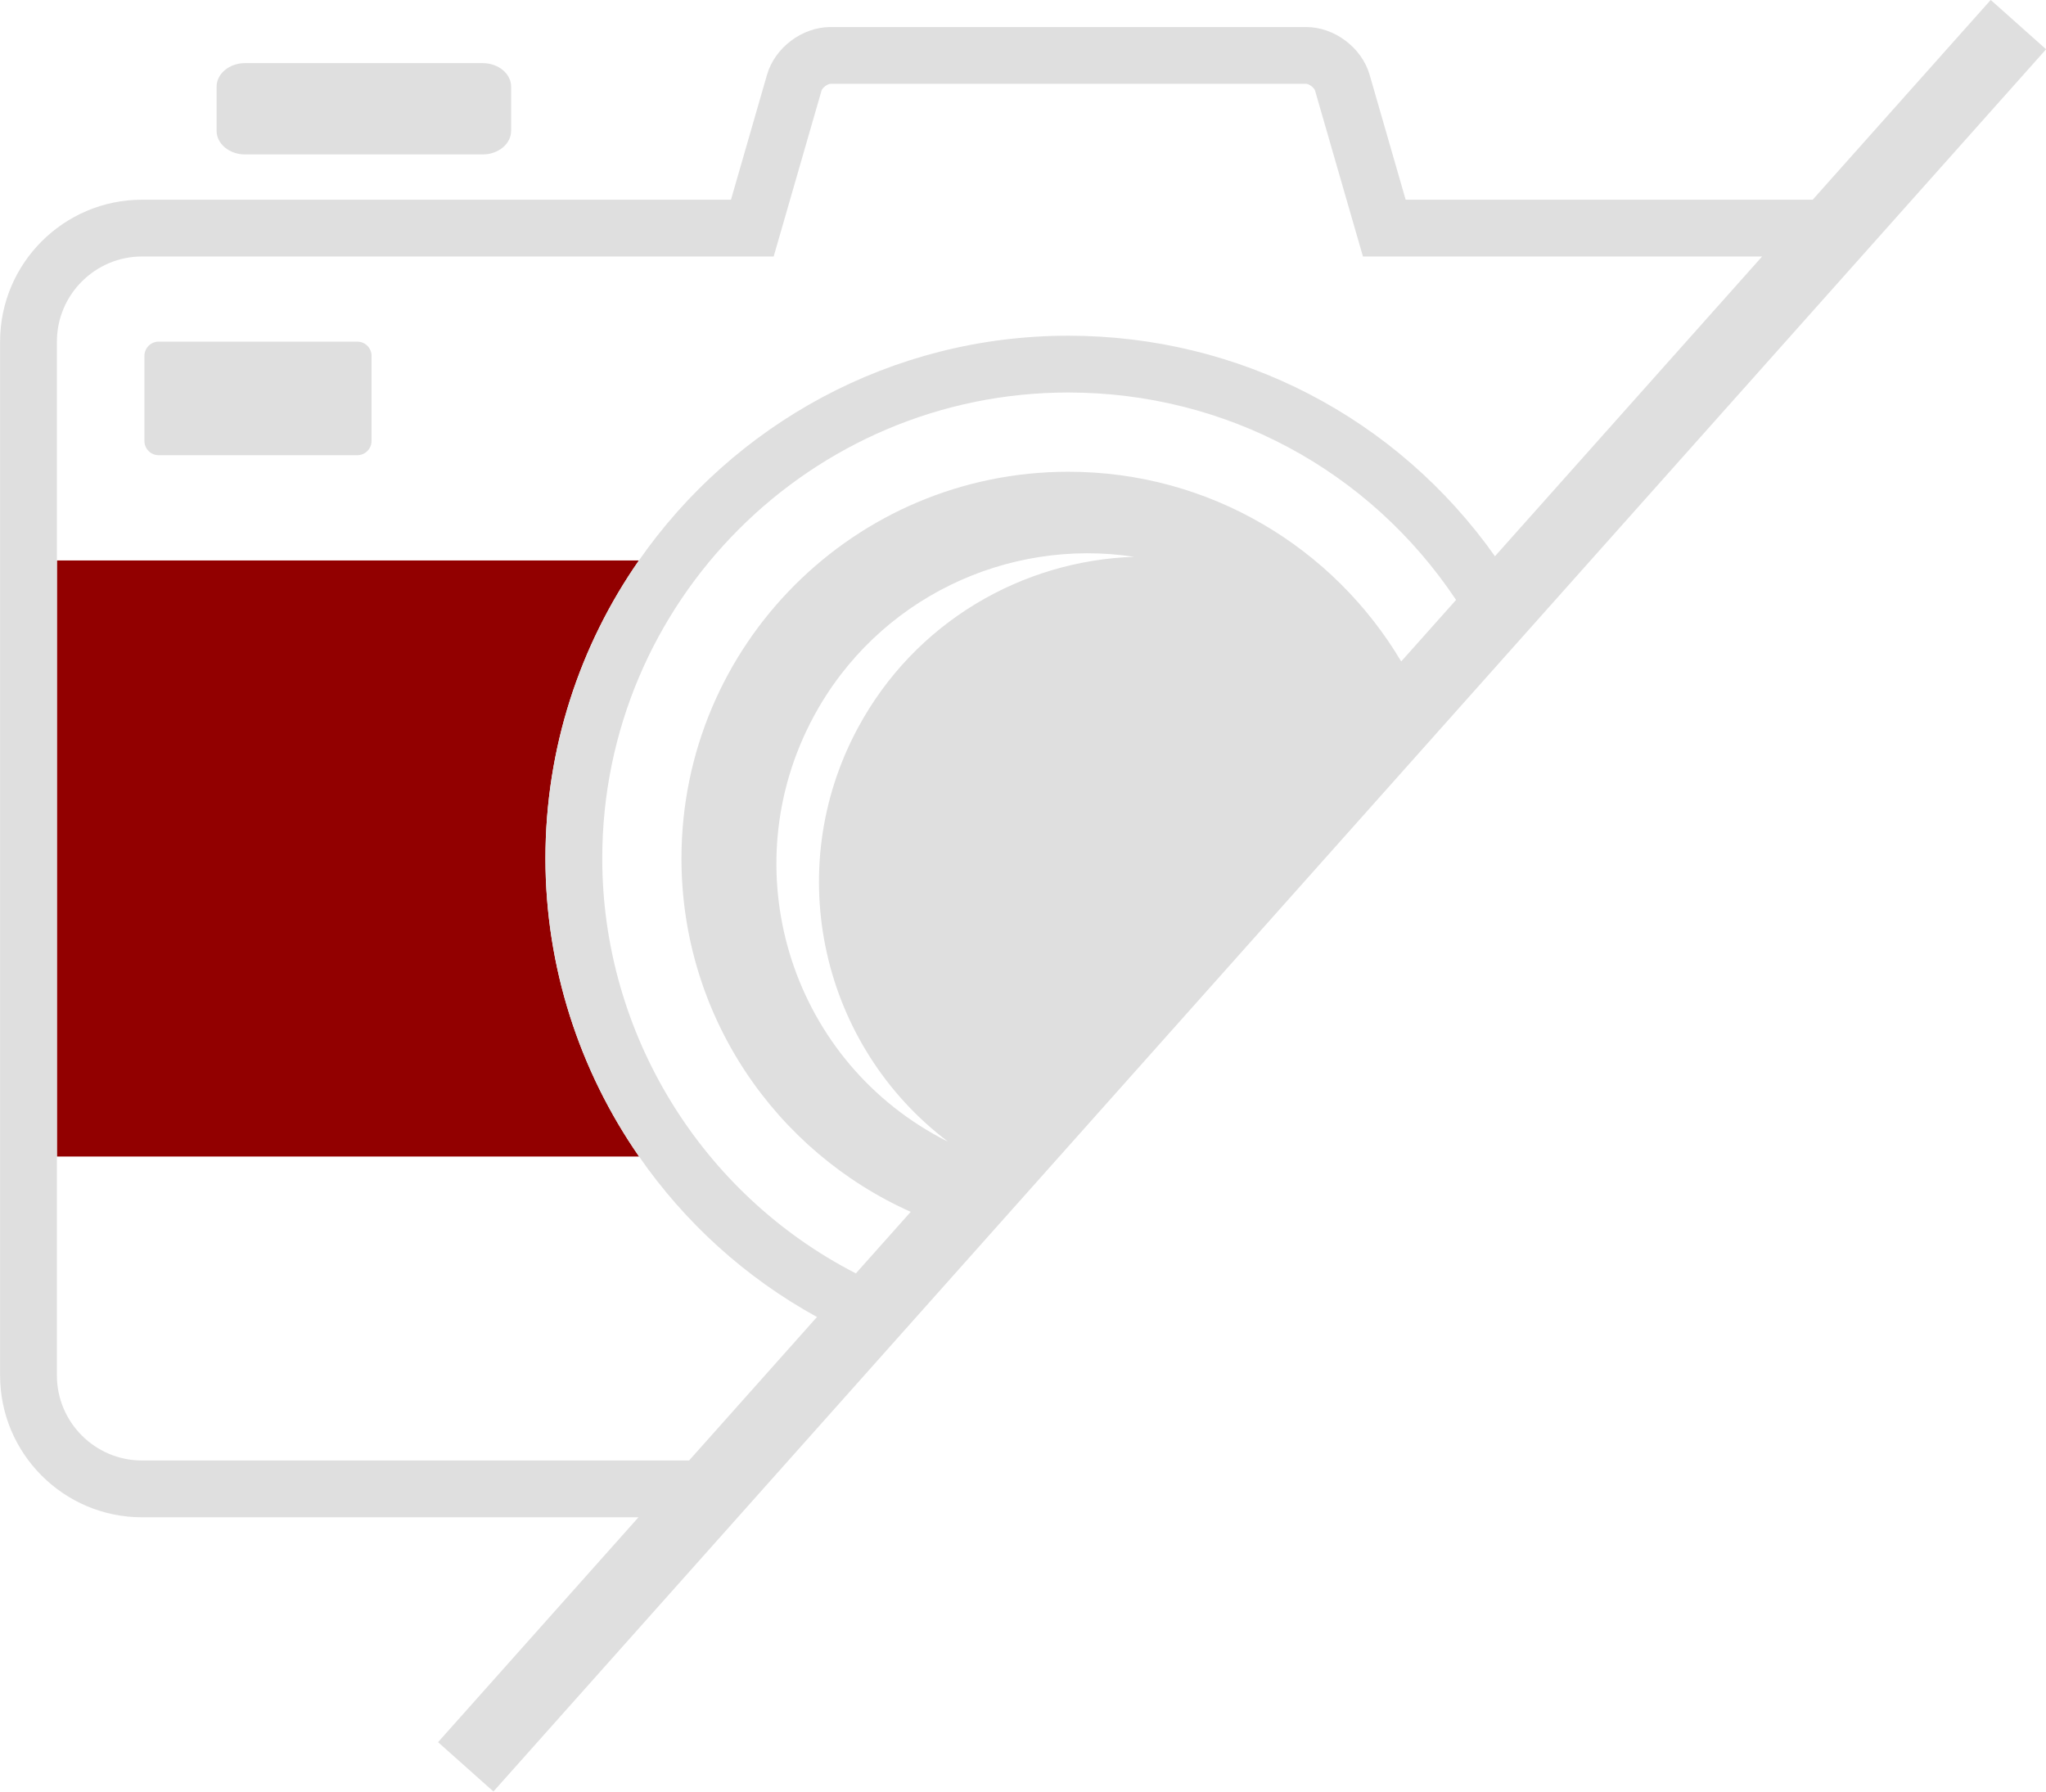
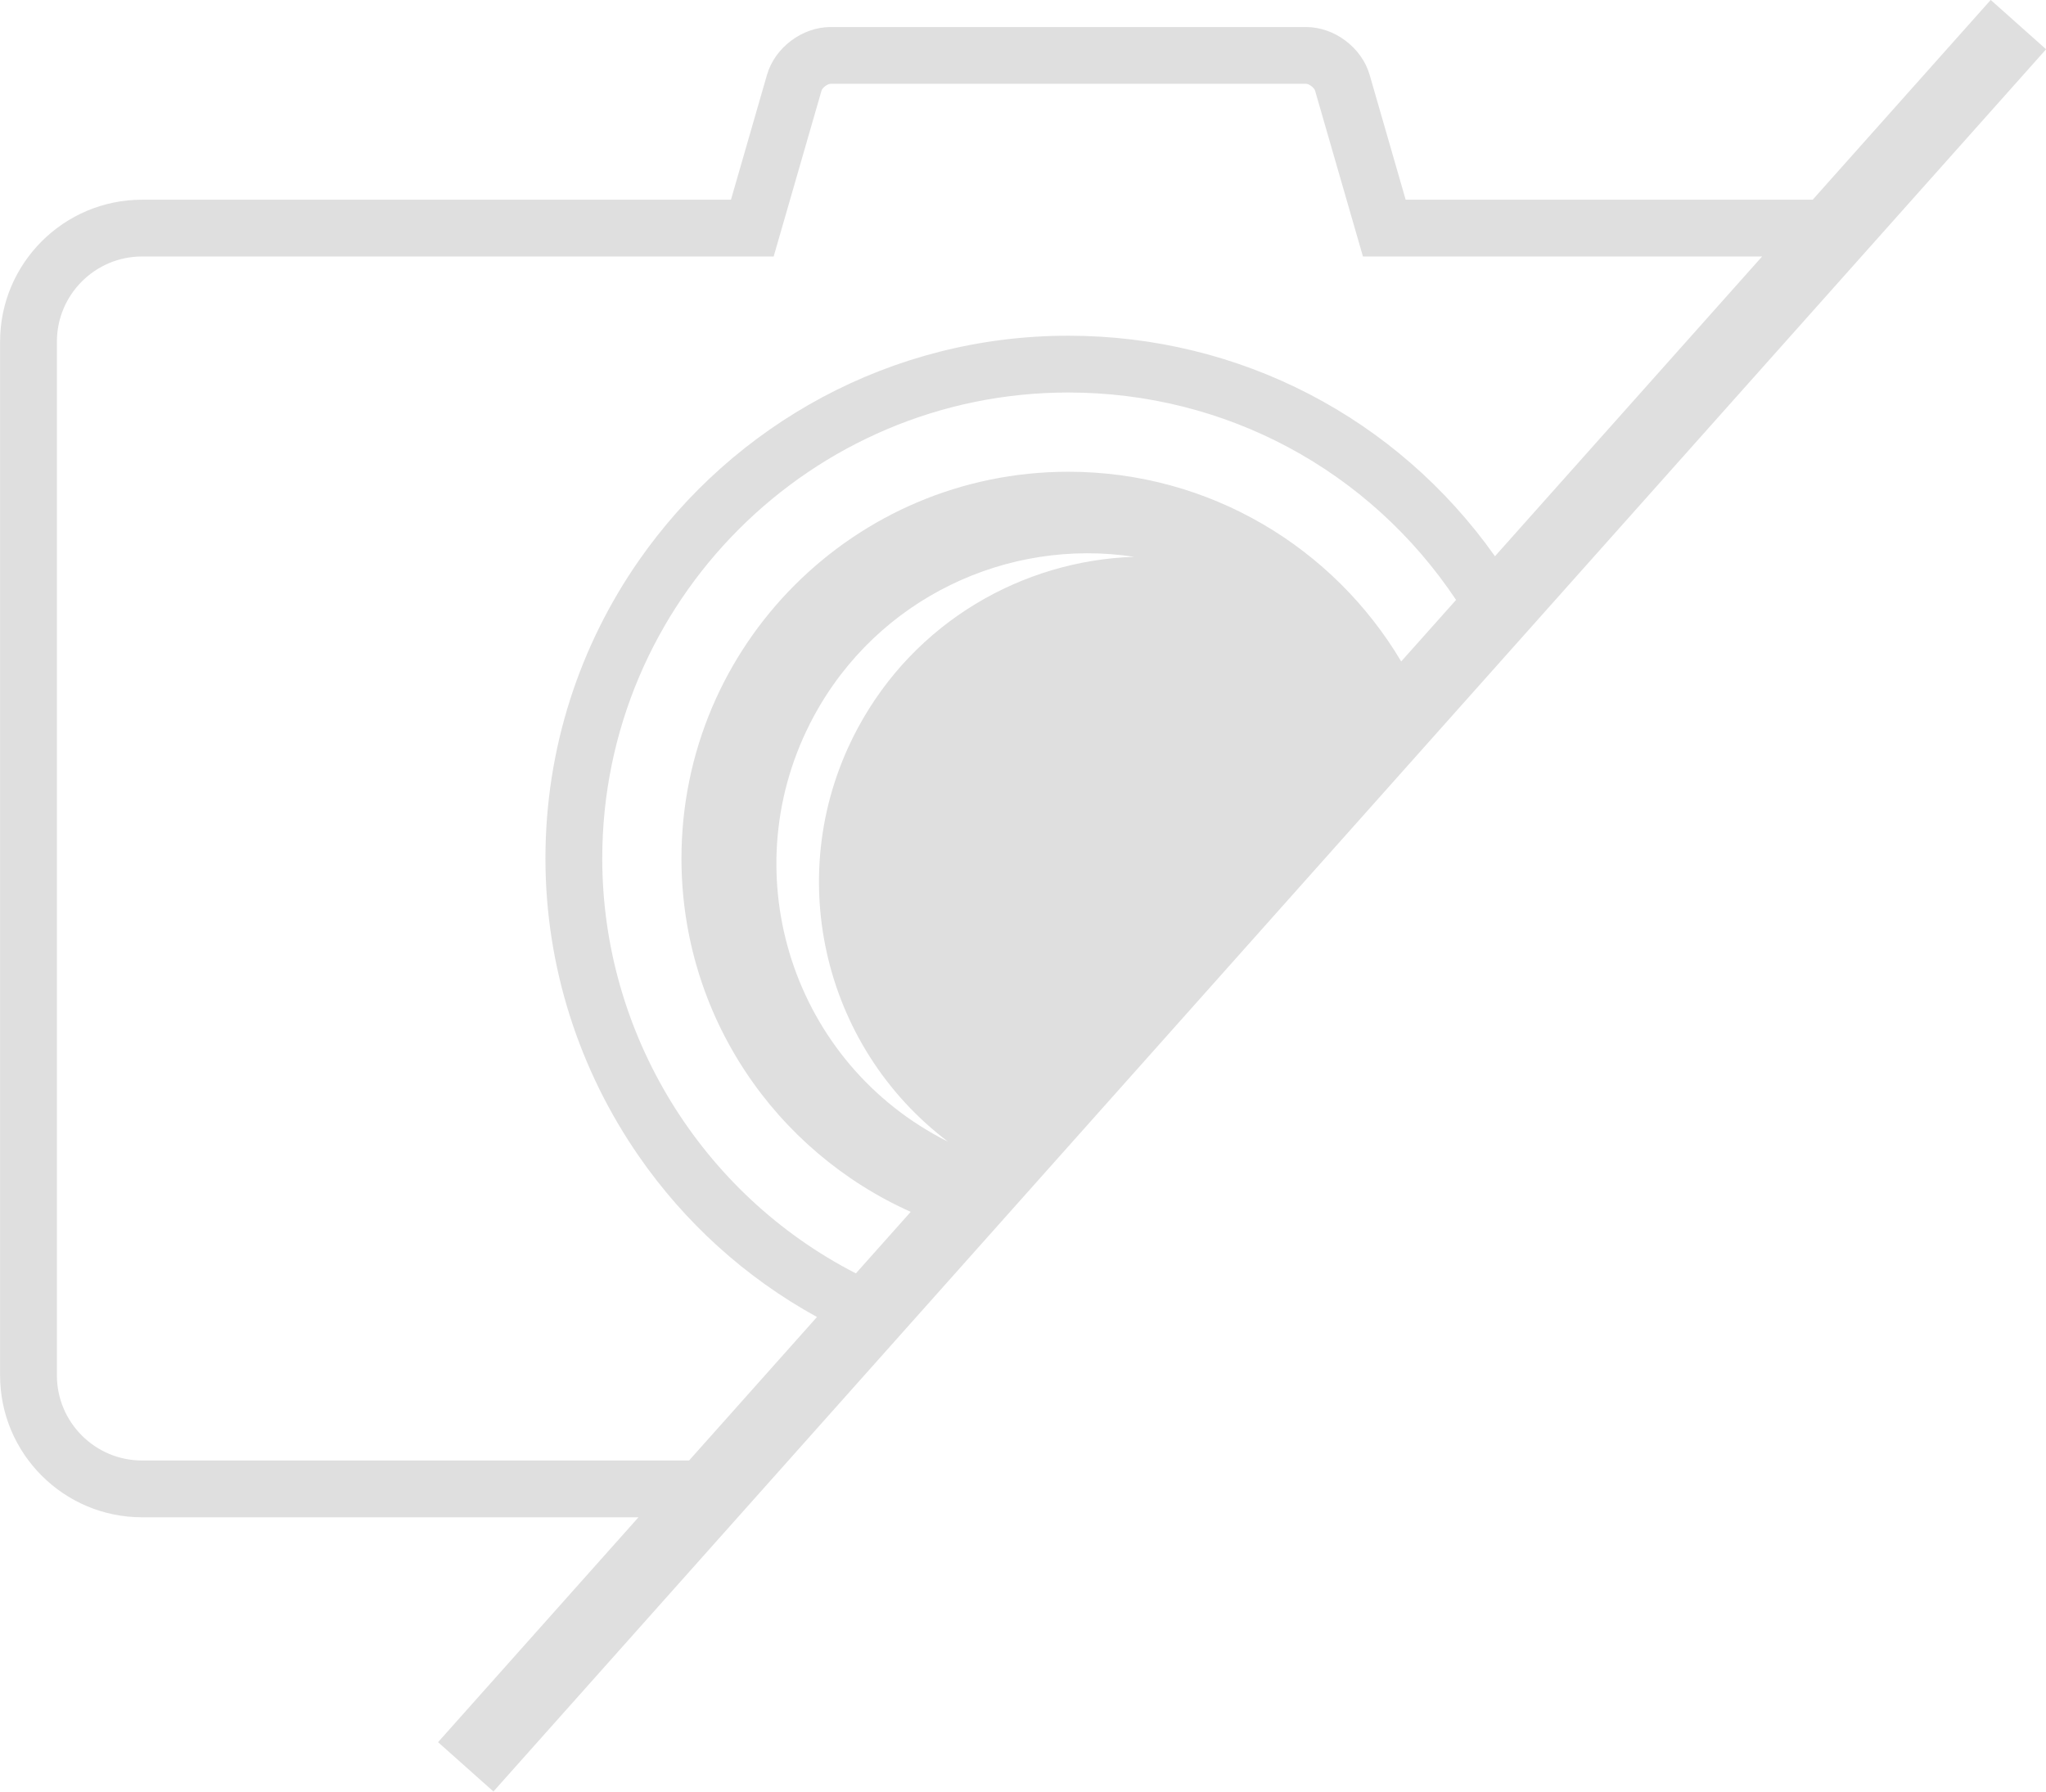
<svg xmlns="http://www.w3.org/2000/svg" fill="#dfdfdf" height="1063.5" preserveAspectRatio="xMidYMid meet" version="1" viewBox="392.8 468.3 1214.3 1063.5" width="1214.3" zoomAndPan="magnify">
  <g>
    <g>
      <g id="change1_1">
-         <path d="M772.1,1154.82H426.57V800.99H772c-34.97,50.21-55.48,111.19-55.48,176.9 C716.52,1042.26,736.66,1103.76,772.1,1154.82z" fill="#920000" />
-       </g>
+         </g>
      <g id="change2_1">
-         <path d="M696.15,545.97c0,7.71-7.58,14-16.85,14H538.19c-9.27,0-16.84-6.29-16.84-14v-26.22c0-7.69,7.57-13.98,16.84-13.98 h141.12c9.27,0,16.85,6.29,16.85,13.98V545.97z" />
-       </g>
+         </g>
      <g id="change2_2">
-         <path d="M613.31,730.07c0,4.64-3.79,8.43-8.43,8.43H486.94c-4.63,0-8.42-3.78-8.42-8.43v-50.55c0-4.63,3.79-8.42,8.42-8.42 h117.95c4.63,0,8.43,3.79,8.43,8.42V730.07z" />
-       </g>
+         </g>
      <g id="change2_3">
        <path d="M1574.29,468.27l-105.66,118.58h-241.57l-21.38-74.12c-4.67-16.18-20.88-28.38-37.71-28.38H885.72 c-16.83,0-33.04,12.2-37.71,28.36l-21.38,74.14H477.11c-46.46,0-84.26,37.78-84.26,84.24v613.63c0,46.45,37.8,84.24,84.26,84.24 h294.62l-118.94,133.49l32.86,29.28l921.5-1034.18L1574.29,468.27z M955.39,1145.94c-1.56-0.79-3.15-1.54-4.68-2.38 c-89.71-48.24-123.32-160.05-75.09-249.76c37.98-70.62,115.34-106.43,190.32-94.98c-66.56,2.23-130.18,38.73-164,101.59 C856.21,985.45,880.7,1089.45,955.39,1145.94z M1224.41,860.94c-40-67.42-113.51-112.63-197.58-112.61 c-126.79,0-229.58,102.8-229.58,229.57c0,93.49,55.9,173.92,136.06,209.75l-32.55,36.53c-91.81-47.12-150.52-142.53-150.52-246.28 c0-152.52,124.08-276.61,276.6-276.61c93.2,0,178.6,45.86,230.14,123.12L1224.41,860.94z M1026.83,667.58 c-105.42,0-198.71,52.84-254.83,133.41c-34.97,50.21-55.48,111.19-55.48,176.9c0,64.36,20.14,125.87,55.58,176.93 c27,38.96,62.92,71.82,105.57,95.25l-75.9,85.18H477.11c-27.87,0-50.54-22.67-50.54-50.53V671.09c0-27.87,22.67-50.54,50.54-50.54 h374.86l28.41-98.48c0.49-1.69,3.58-4.02,5.34-4.02h282.24c1.76,0,4.84,2.33,5.32,4.02l28.43,98.48h236.9l-158.55,177.94 C1221.81,716.2,1128.45,667.58,1026.83,667.58z" />
      </g>
    </g>
  </g>
</svg>